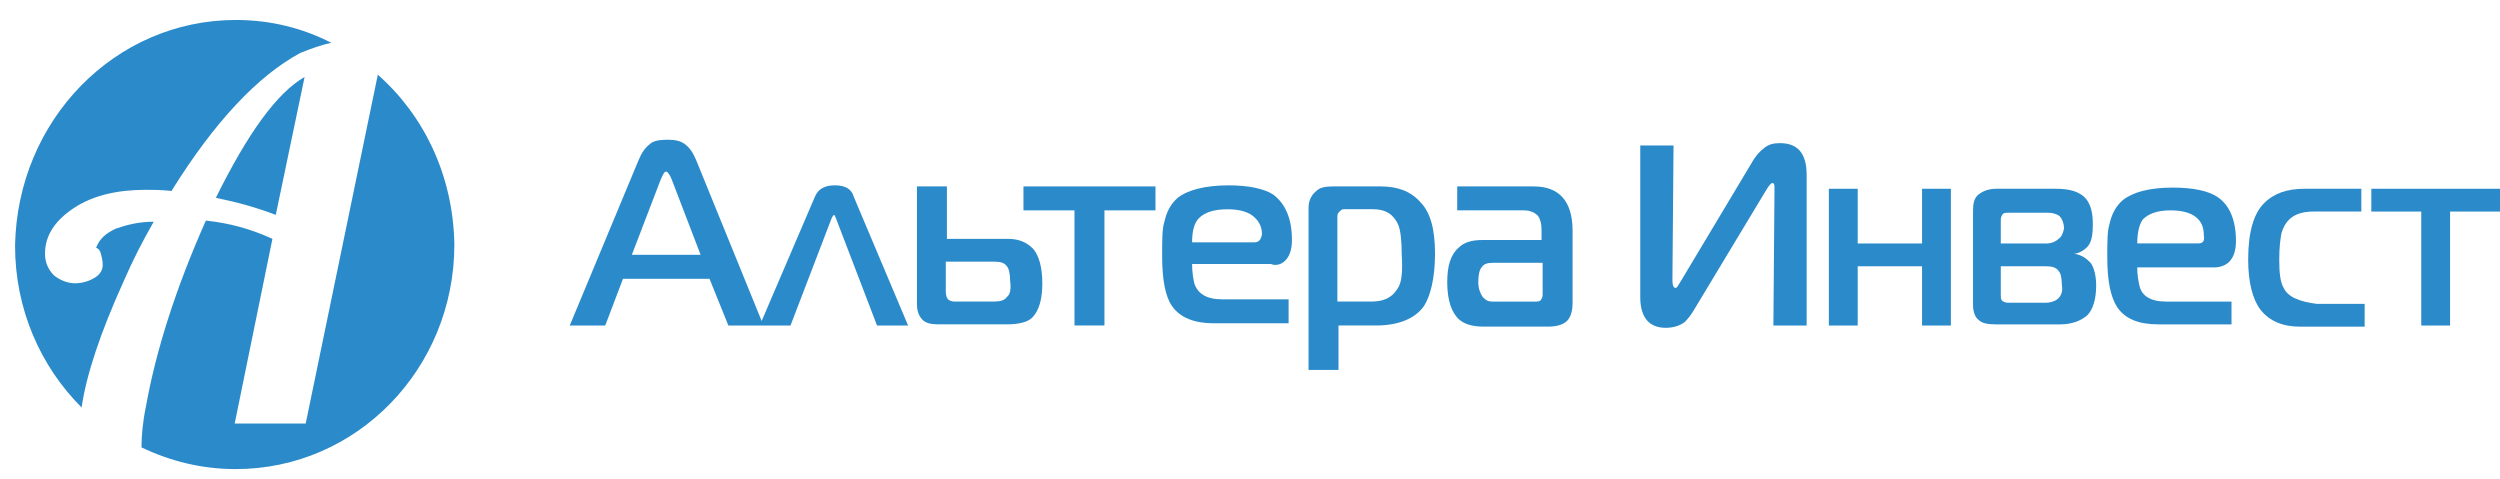
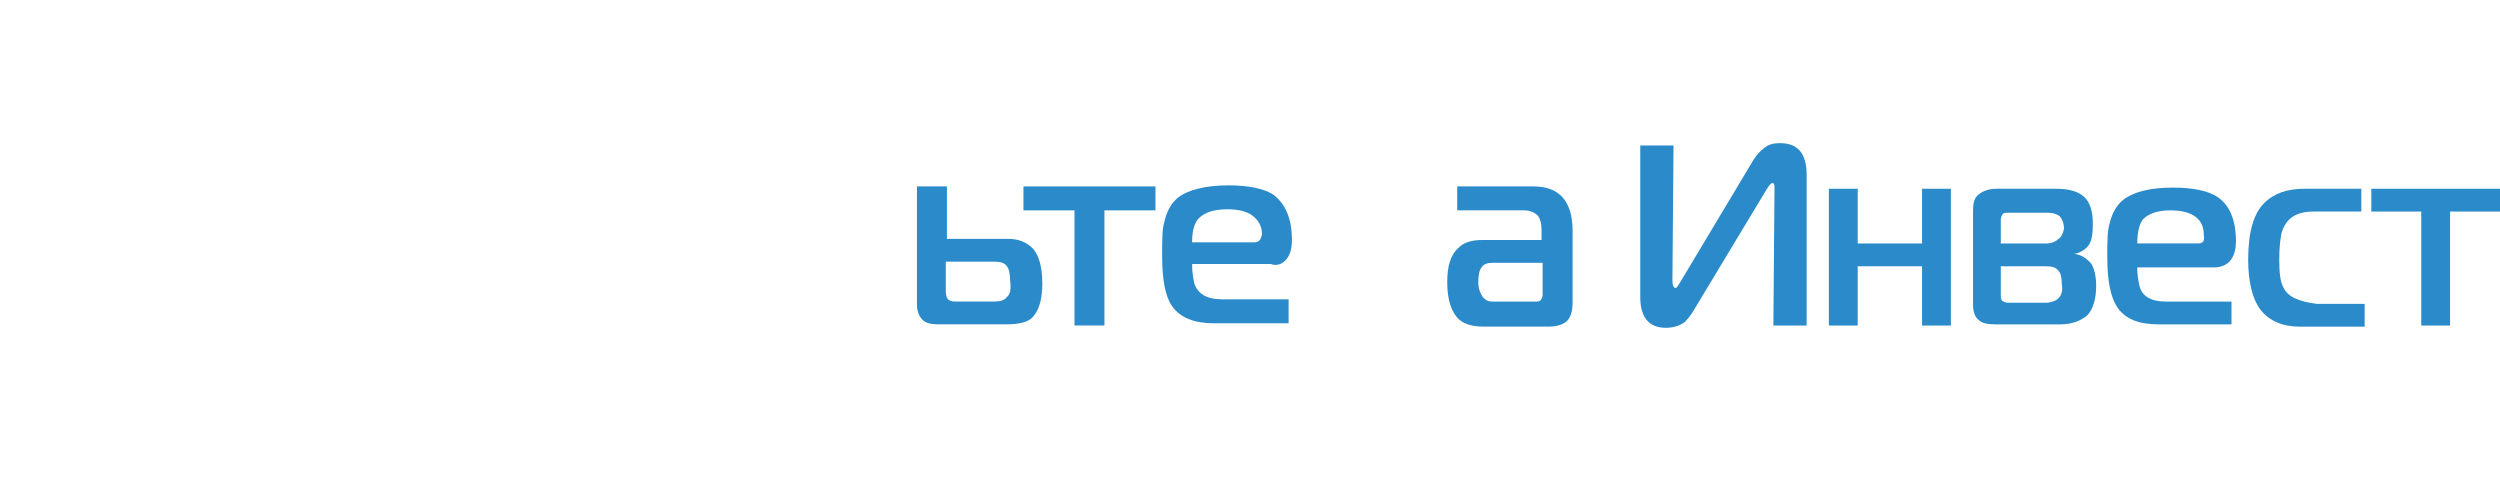
<svg xmlns="http://www.w3.org/2000/svg" width="167" height="32" viewBox="0 0 167 32" fill="none">
-   <path fill-rule="evenodd" clip-rule="evenodd" d="M15.753 1.334C18.05 1.334 20.199 1.867 22.126 2.857C21.459 3.009 20.792 3.238 20.051 3.542C17.235 5.065 14.345 8.111 11.455 12.755C10.714 12.679 10.195 12.679 9.751 12.679C7.824 12.679 6.194 13.06 4.934 13.897C3.674 14.735 3.007 15.725 3.007 16.943C3.007 17.552 3.229 18.009 3.6 18.39C3.971 18.694 4.489 18.923 5.008 18.923C5.527 18.923 5.971 18.77 6.342 18.542C6.712 18.314 6.861 18.009 6.861 17.704C6.861 17.4 6.786 17.095 6.712 16.867C6.638 16.639 6.49 16.562 6.416 16.562C6.638 15.953 7.083 15.572 7.75 15.268C8.417 15.04 9.232 14.811 10.269 14.811C9.528 16.105 8.861 17.4 8.269 18.77C6.712 22.197 5.749 25.09 5.453 27.222C2.711 24.481 1.006 20.674 1.006 16.41C1.155 8.034 7.676 1.334 15.753 1.334ZM25.238 4.99L20.421 28.29H15.678L18.198 15.955C16.716 15.27 15.234 14.889 13.752 14.736C11.751 19.229 10.417 23.417 9.75 27.148C9.528 28.214 9.453 29.127 9.453 29.889C11.38 30.802 13.455 31.335 15.752 31.335C23.83 31.335 30.351 24.635 30.351 16.335C30.277 11.767 28.35 7.731 25.238 4.99ZM14.42 13.212C15.902 13.517 17.236 13.897 18.422 14.354L20.348 5.141C18.496 6.207 16.569 8.872 14.42 13.212Z" fill="#2B8BCA" />
  <path fill-rule="evenodd" clip-rule="evenodd" d="M158.404 12.609V14.132H161.739V21.746H163.665V14.132H167V12.609H158.404Z" fill="#2B8BCA" />
  <path fill-rule="evenodd" clip-rule="evenodd" d="M152.549 19.234C152.327 18.853 152.253 18.244 152.253 17.33C152.253 16.569 152.327 15.96 152.401 15.579C152.697 14.589 153.364 14.132 154.55 14.132H157.736V12.609H153.957C152.771 12.609 151.882 12.914 151.215 13.599C150.548 14.284 150.178 15.503 150.178 17.33C150.178 18.853 150.474 19.995 150.993 20.68C151.586 21.442 152.475 21.823 153.661 21.823H157.959V20.3H154.772C153.587 20.147 152.845 19.843 152.549 19.234Z" fill="#2B8BCA" />
  <path fill-rule="evenodd" clip-rule="evenodd" d="M148.917 17.48C149.214 17.176 149.362 16.719 149.362 16.11C149.362 14.663 148.917 13.673 148.102 13.14C147.509 12.76 146.546 12.531 145.138 12.531C143.582 12.531 142.47 12.836 141.803 13.369C141.358 13.749 141.062 14.283 140.914 14.968C140.766 15.425 140.766 16.186 140.766 17.176C140.766 18.775 140.988 19.841 141.433 20.526C141.951 21.288 142.841 21.668 144.174 21.668H149.065V20.145H144.693C143.656 20.145 143.063 19.765 142.915 19.079C142.841 18.775 142.766 18.318 142.766 17.861H147.954C148.324 17.861 148.695 17.709 148.917 17.48ZM146.845 16.26H142.769C142.769 15.499 142.917 14.966 143.139 14.661C143.51 14.281 144.103 14.052 144.992 14.052C145.733 14.052 146.326 14.204 146.696 14.509C147.067 14.814 147.215 15.194 147.215 15.727C147.289 16.108 147.141 16.26 146.845 16.26Z" fill="#2B8BCA" />
  <path fill-rule="evenodd" clip-rule="evenodd" d="M139.432 16.493C139.728 16.188 139.802 15.655 139.802 14.97C139.802 14.208 139.654 13.675 139.358 13.295C138.987 12.838 138.32 12.609 137.357 12.609H133.355C132.836 12.609 132.466 12.762 132.169 12.99C131.873 13.219 131.799 13.599 131.799 14.056V20.376C131.799 20.833 131.947 21.213 132.169 21.366C132.392 21.594 132.762 21.67 133.355 21.67H137.579C138.394 21.67 138.987 21.442 139.432 21.061C139.802 20.68 140.024 19.995 140.024 19.081C140.024 18.396 139.876 17.863 139.654 17.559C139.358 17.254 139.061 17.026 138.542 16.95C138.765 16.95 139.135 16.797 139.432 16.493ZM137.506 19.919C137.358 20.072 137.061 20.224 136.617 20.224H134.171C133.949 20.224 133.801 20.148 133.727 20.072C133.653 19.996 133.653 19.843 133.653 19.691V17.788H136.691C137.061 17.788 137.358 17.864 137.506 18.092C137.654 18.244 137.728 18.549 137.728 19.006C137.802 19.387 137.728 19.691 137.506 19.919ZM137.506 15.96C137.358 16.112 137.061 16.265 136.691 16.265H133.653V14.666C133.653 14.513 133.727 14.361 133.801 14.285C133.875 14.209 134.023 14.209 134.171 14.209H136.765C137.135 14.209 137.358 14.285 137.58 14.437C137.728 14.59 137.876 14.894 137.876 15.275C137.802 15.579 137.728 15.808 137.506 15.96Z" fill="#2B8BCA" />
  <path fill-rule="evenodd" clip-rule="evenodd" d="M128.393 16.264H124.095V12.609H122.168V21.746H124.095V17.787H128.393V21.746H130.319V12.609H128.393V16.264Z" fill="#2B8BCA" />
  <path fill-rule="evenodd" clip-rule="evenodd" d="M118.906 9.562C118.462 9.562 118.165 9.639 117.869 9.867C117.573 10.095 117.276 10.4 116.98 10.933L112.237 18.852C112.089 19.08 112.015 19.233 111.941 19.233C111.792 19.233 111.718 19.08 111.718 18.7L111.792 9.715H109.569V19.842C109.569 21.212 110.162 21.898 111.274 21.898C111.792 21.898 112.237 21.745 112.534 21.517C112.682 21.364 112.904 21.136 113.126 20.755L117.943 12.761C118.165 12.38 118.314 12.227 118.388 12.227C118.536 12.227 118.536 12.38 118.536 12.608L118.462 21.745H120.685V11.694C120.685 10.248 120.092 9.562 118.906 9.562Z" fill="#2B8BCA" />
  <path fill-rule="evenodd" clip-rule="evenodd" d="M102.455 12.453H97.342V14.052H101.788C102.233 14.052 102.529 14.204 102.751 14.433C102.9 14.661 102.974 14.966 102.974 15.347V16.032H99.046C98.305 16.032 97.786 16.184 97.416 16.565C96.897 17.022 96.675 17.783 96.675 18.849C96.675 20.067 96.971 20.905 97.49 21.362C97.861 21.666 98.379 21.819 99.12 21.819H103.418C104.011 21.819 104.456 21.666 104.678 21.438C104.9 21.209 105.049 20.829 105.049 20.22V15.423C105.049 13.443 104.159 12.453 102.455 12.453ZM103.048 19.689C103.048 19.841 102.974 19.994 102.9 20.07C102.826 20.146 102.678 20.146 102.455 20.146H99.713C99.417 20.146 99.269 20.07 99.046 19.841C98.898 19.613 98.75 19.308 98.75 18.852C98.75 18.395 98.824 18.014 98.972 17.862C99.121 17.633 99.343 17.557 99.713 17.557H103.048V19.689Z" fill="#2B8BCA" />
-   <path fill-rule="evenodd" clip-rule="evenodd" d="M92.228 12.453H89.041C88.523 12.453 88.152 12.529 87.93 12.758C87.559 13.062 87.411 13.443 87.411 13.9V24.712H89.412V21.742H91.931C93.414 21.742 94.525 21.286 95.118 20.448C95.563 19.763 95.859 18.544 95.859 16.945C95.859 15.347 95.563 14.204 94.896 13.519C94.229 12.758 93.34 12.453 92.228 12.453ZM93.339 19.304C92.969 19.913 92.376 20.142 91.635 20.142H89.337V14.431C89.337 14.279 89.412 14.203 89.486 14.126C89.56 14.05 89.634 13.974 89.782 13.974H91.709C92.598 13.974 93.117 14.355 93.413 15.04C93.561 15.421 93.635 16.106 93.635 17.02C93.71 18.162 93.635 18.923 93.339 19.304Z" fill="#2B8BCA" />
  <path fill-rule="evenodd" clip-rule="evenodd" d="M85.857 17.406C86.153 17.102 86.302 16.645 86.302 16.036C86.302 14.589 85.857 13.599 85.042 12.99C84.449 12.609 83.412 12.381 82.078 12.381C80.521 12.381 79.336 12.685 78.669 13.218C78.224 13.599 77.928 14.132 77.78 14.817C77.631 15.274 77.631 16.036 77.631 17.102C77.631 18.701 77.854 19.843 78.298 20.452C78.817 21.213 79.78 21.594 81.04 21.594H86.079V19.995H81.633C80.596 19.995 80.003 19.614 79.78 18.929C79.706 18.625 79.632 18.168 79.632 17.635H84.894C85.264 17.787 85.635 17.635 85.857 17.406ZM83.781 16.188H79.632C79.632 15.427 79.78 14.894 80.076 14.589C80.447 14.209 81.04 13.98 82.003 13.98C82.744 13.98 83.337 14.132 83.707 14.437C84.078 14.742 84.3 15.122 84.3 15.655C84.226 16.036 84.078 16.188 83.781 16.188Z" fill="#2B8BCA" />
  <path fill-rule="evenodd" clip-rule="evenodd" d="M68.367 14.052H71.776V21.742H73.777V14.052H77.186V12.453H68.367V14.052Z" fill="#2B8BCA" />
  <path fill-rule="evenodd" clip-rule="evenodd" d="M67.33 15.956H63.254V12.453H61.253V20.296C61.253 20.829 61.402 21.133 61.624 21.362C61.846 21.59 62.217 21.666 62.661 21.666H67.256C68.071 21.666 68.664 21.514 68.96 21.209C69.405 20.753 69.627 19.991 69.627 18.925C69.627 17.859 69.405 17.098 69.034 16.641C68.59 16.184 68.071 15.956 67.33 15.956ZM67.255 19.84C67.107 20.068 66.81 20.144 66.366 20.144H63.772C63.55 20.144 63.401 20.068 63.327 19.992C63.253 19.916 63.179 19.763 63.179 19.459V17.479H66.44C66.81 17.479 67.107 17.555 67.255 17.784C67.403 17.936 67.477 18.317 67.477 18.773C67.551 19.306 67.477 19.687 67.255 19.84Z" fill="#2B8BCA" />
-   <path fill-rule="evenodd" clip-rule="evenodd" d="M55.77 12.38C55.103 12.38 54.658 12.608 54.436 13.141L50.879 21.441L46.507 10.704C46.285 10.171 46.062 9.867 45.766 9.639C45.469 9.41 45.099 9.334 44.58 9.334C44.062 9.334 43.617 9.41 43.395 9.639C43.098 9.867 42.876 10.171 42.654 10.704L38.059 21.745H40.43L41.616 18.623H47.396L48.656 21.745H50.805H51.027H52.806L55.548 14.588C55.622 14.435 55.696 14.359 55.696 14.359C55.77 14.359 55.77 14.435 55.844 14.588L58.586 21.745H60.661L57.03 13.141C56.882 12.608 56.437 12.38 55.77 12.38ZM42.207 17.022L44.134 11.997C44.282 11.693 44.356 11.464 44.504 11.464C44.578 11.464 44.726 11.616 44.875 11.997L46.801 17.022H42.207Z" fill="#2B8BCA" />
</svg>